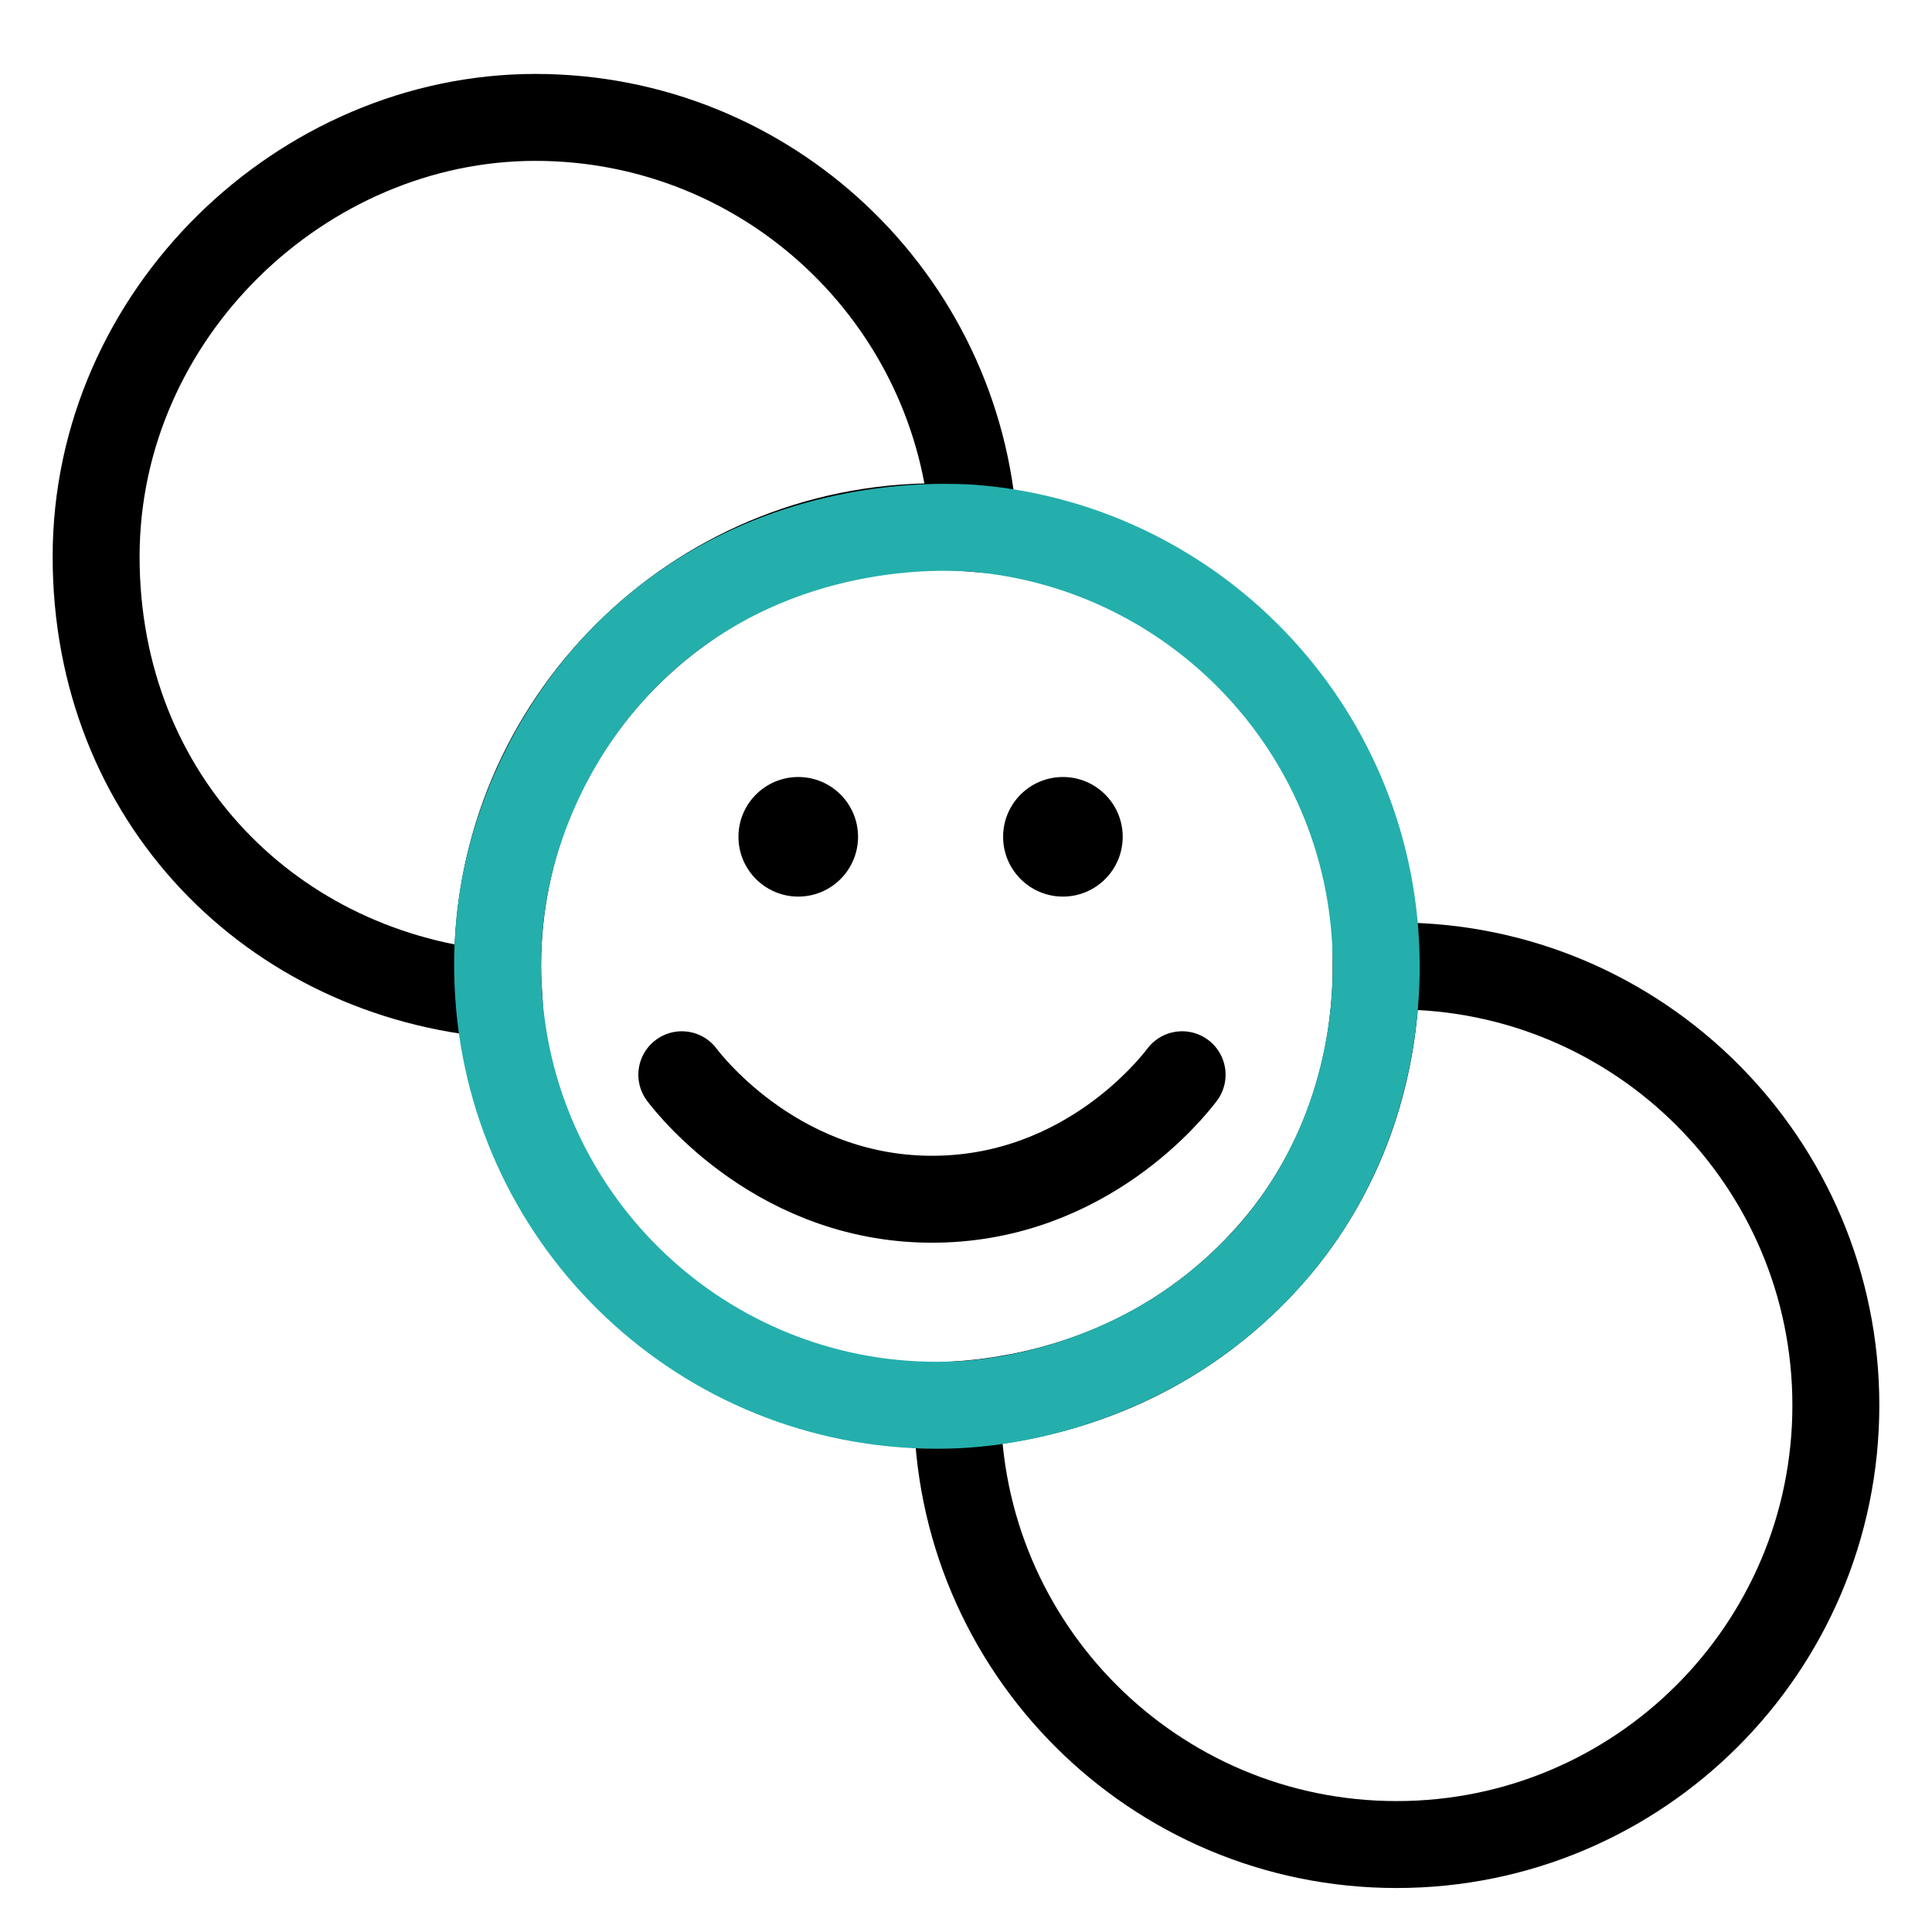
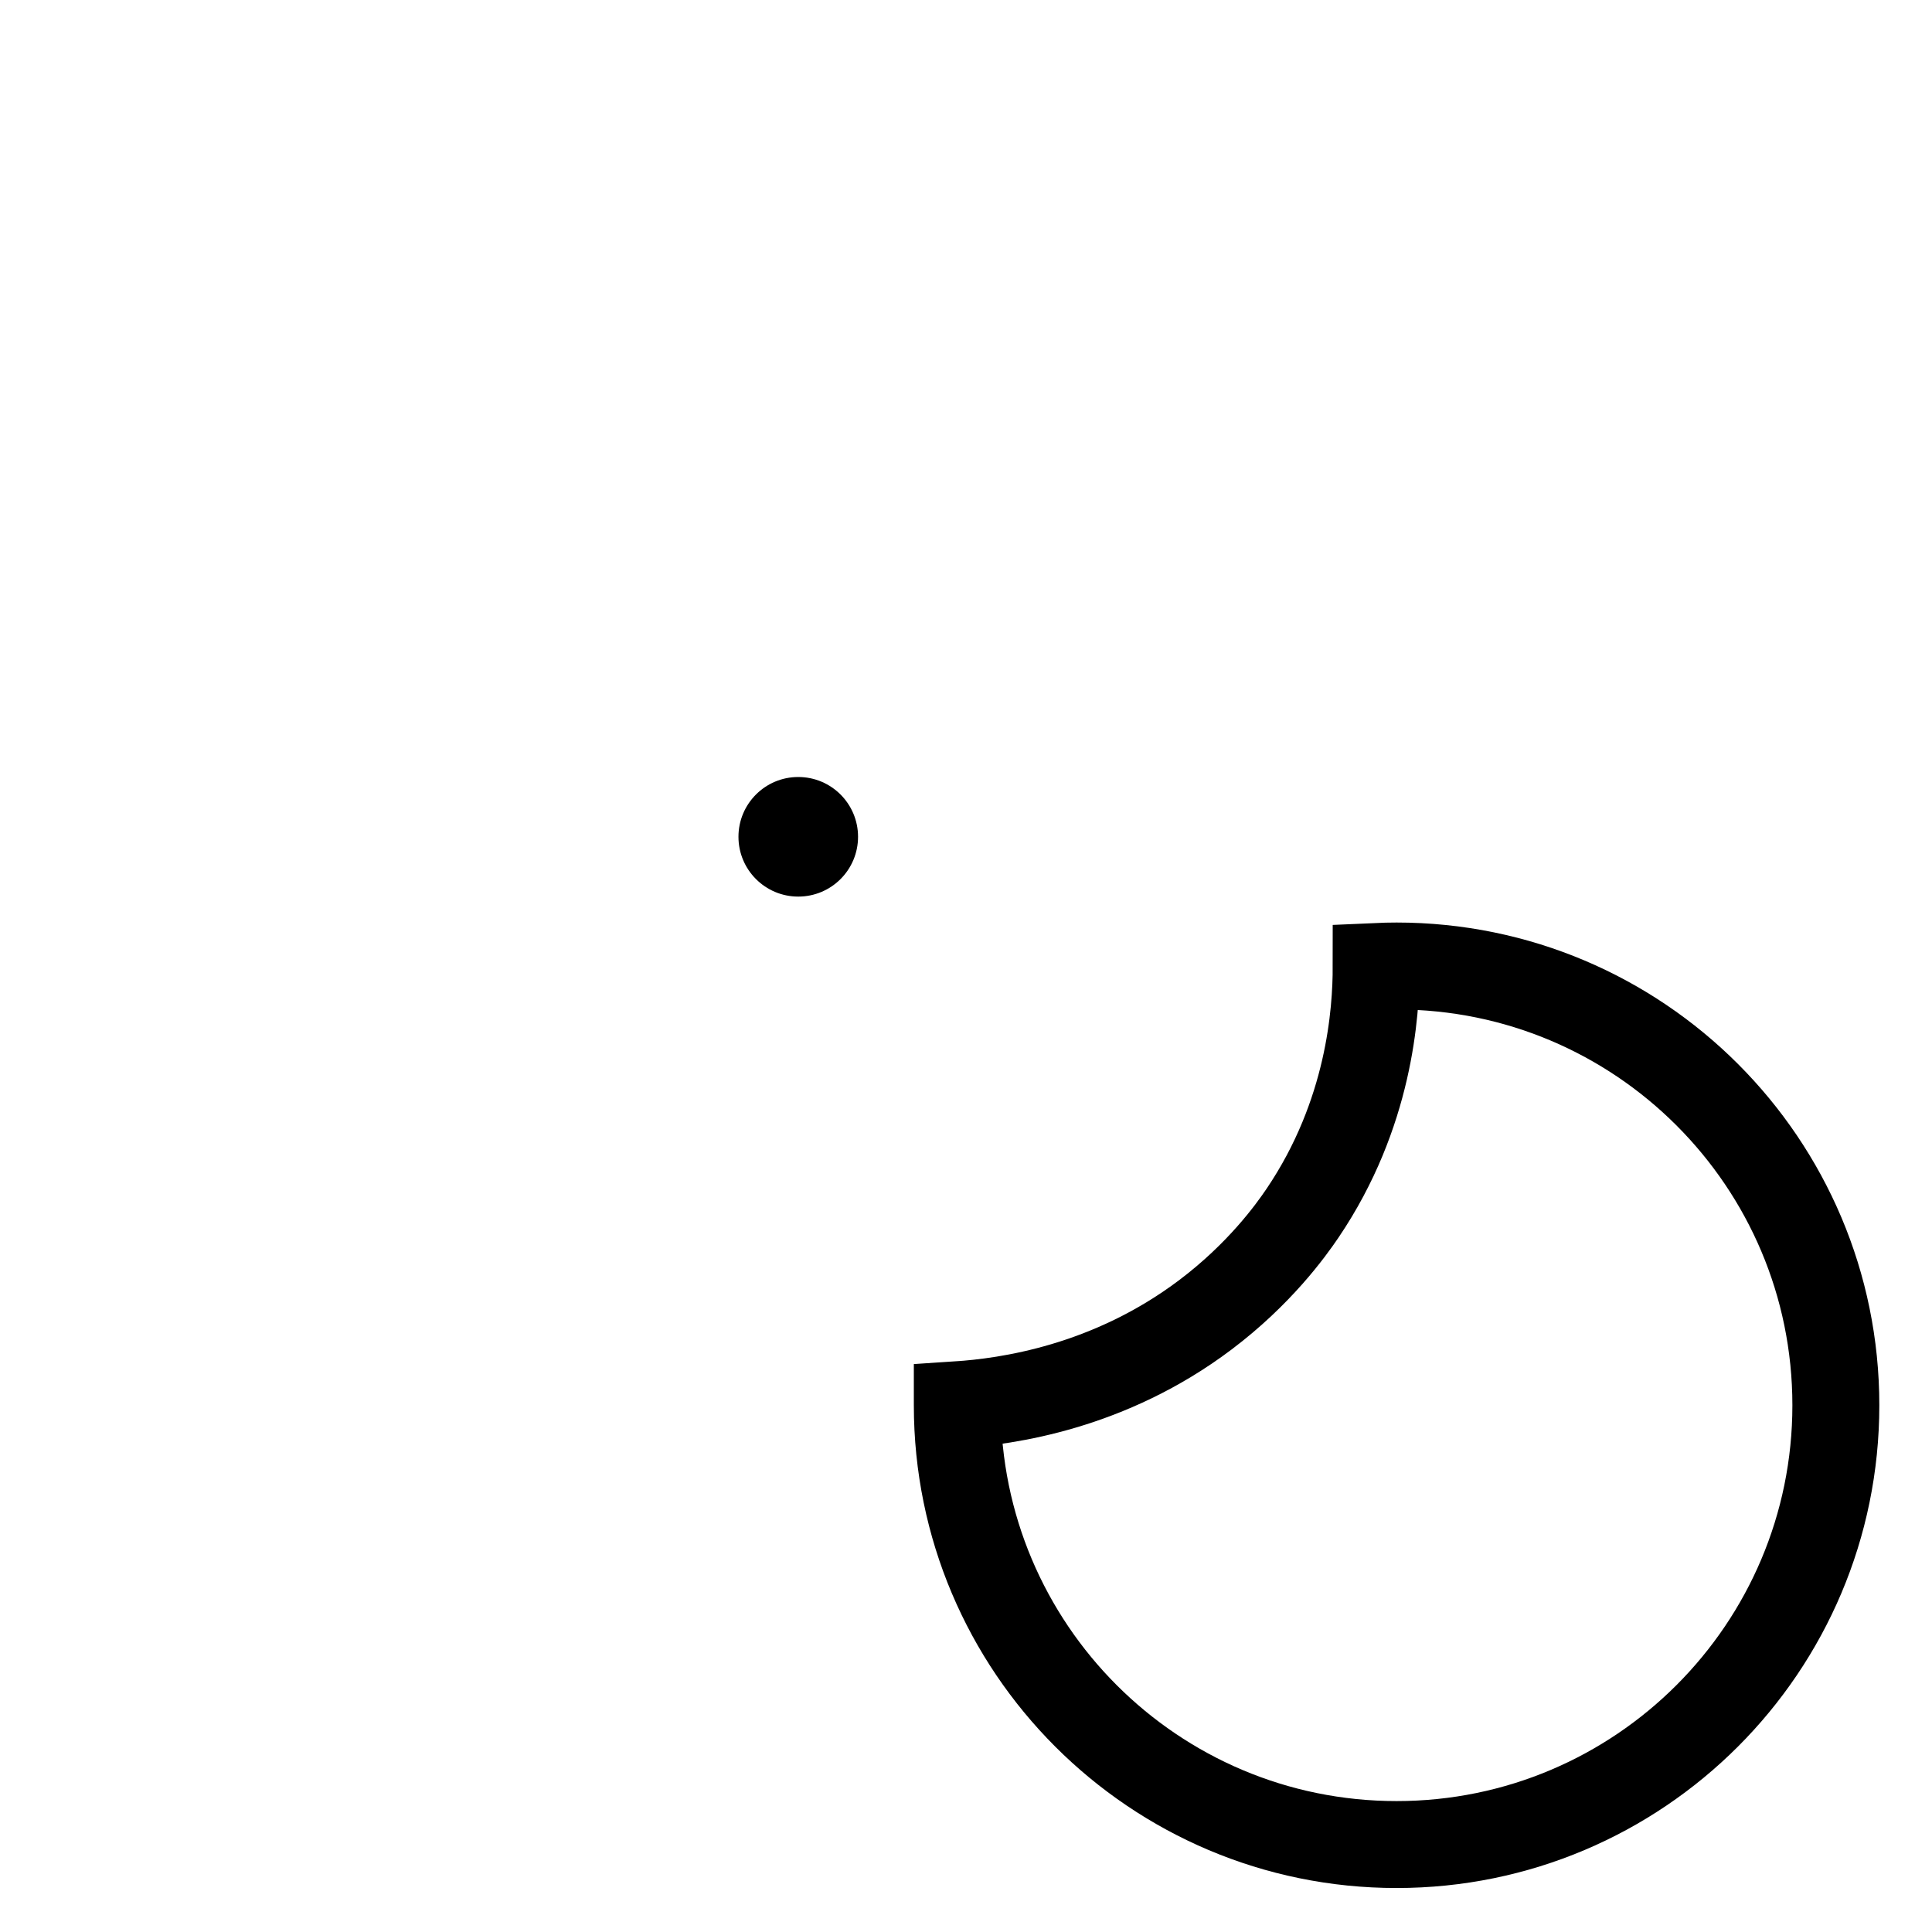
<svg xmlns="http://www.w3.org/2000/svg" id="Layer_1" data-name="Layer 1" viewBox="0 0 1200 1200">
  <defs>
    <style>
      .cls-1 {
        stroke-miterlimit: 10;
      }

      .cls-1, .cls-2 {
        stroke: #000;
      }

      .cls-1, .cls-2, .cls-3 {
        fill: none;
        stroke-width: 54px;
      }

      .cls-2, .cls-3 {
        stroke-linecap: round;
        stroke-linejoin: round;
      }

      .cls-3 {
        stroke: #24afac;
      }
    </style>
  </defs>
  <g>
-     <path class="cls-1" d="M581.94,327.16c7.7,0,15.32.34,22.86.96-9.1-142.46-127.5-255.2-272.26-255.2S59.7,195.08,59.7,345.76s109.99,260.26,249.98,271.88c-.37-5.84-.58-11.71-.58-17.64,0-150.69,122.16-272.84,272.84-272.84Z" />
    <path class="cls-1" d="M867.45,600c-4.25,0-8.47.11-12.68.3,0,28.44-4.08,91.63-45.75,153.23-7.49,11.07-26.86,37.86-60.24,63.05-59.86,45.17-123.33,53.93-154.18,55.96,0,.1,0,.2,0,.3,0,150.69,122.16,272.84,272.84,272.84s272.84-122.16,272.84-272.84-122.16-272.84-272.84-272.84Z" />
-     <path class="cls-3" d="M854.78,600.3c0-.1,0-.2,0-.3,0-142.98-109.99-260.26-249.98-271.88-19.91-1.37-119.95-6.22-203.26,67.19-64.04,56.43-81.9,127.1-86.04,145.68-6.95,31.16-7.05,58.05-5.82,76.65,9.1,142.46,127.5,255.2,272.26,255.2,6.16,0,12.68-.3,12.68-.3,10.42-.5,41.13-2.6,78.63-15.81,31.62-11.14,53.67-25.11,60.99-29.91,38.33-25.16,60.71-53.83,68.09-63.79,50.2-67.73,52.43-140.37,52.46-162.73Z" />
  </g>
  <g>
    <circle cx="495.81" cy="519.75" r="37.14" />
-     <circle cx="660.19" cy="519.75" r="37.14" />
  </g>
-   <path class="cls-2" d="M423.49,667.54c5.76,7.57,61.92,78.82,158.44,77.31,92.79-1.46,145.96-68.96,152.3-77.31" />
</svg>